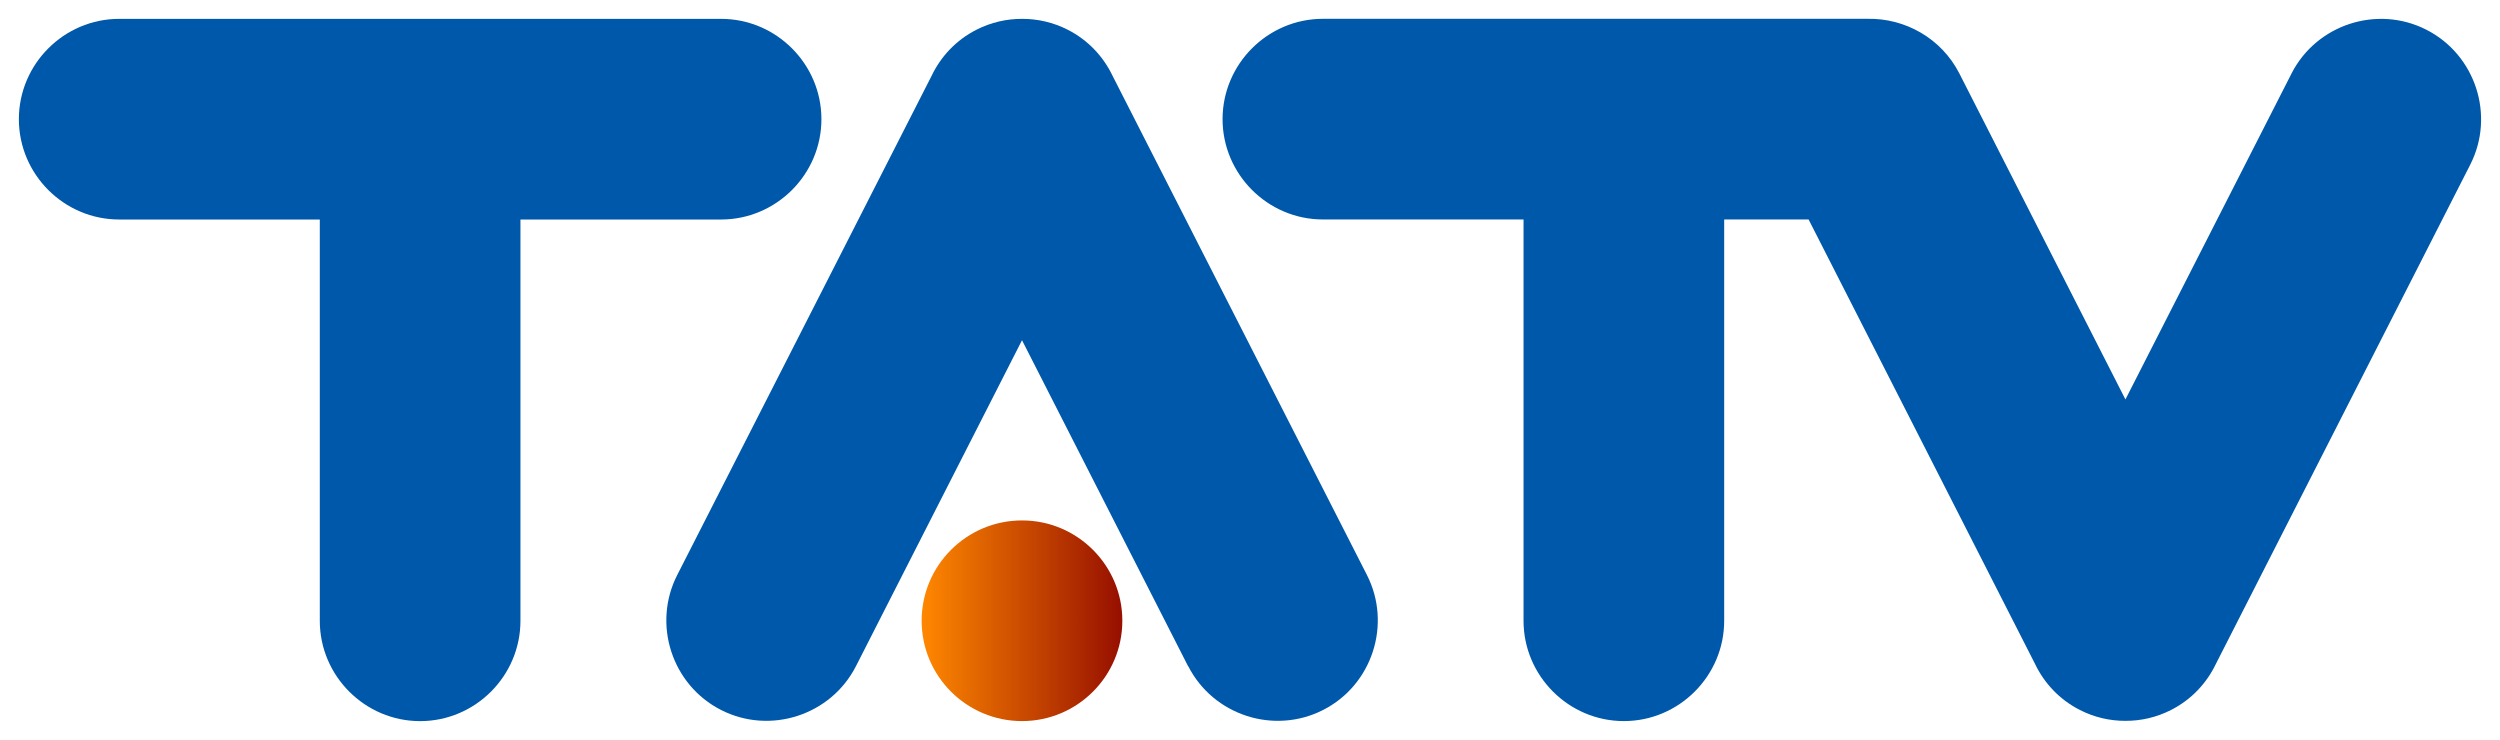
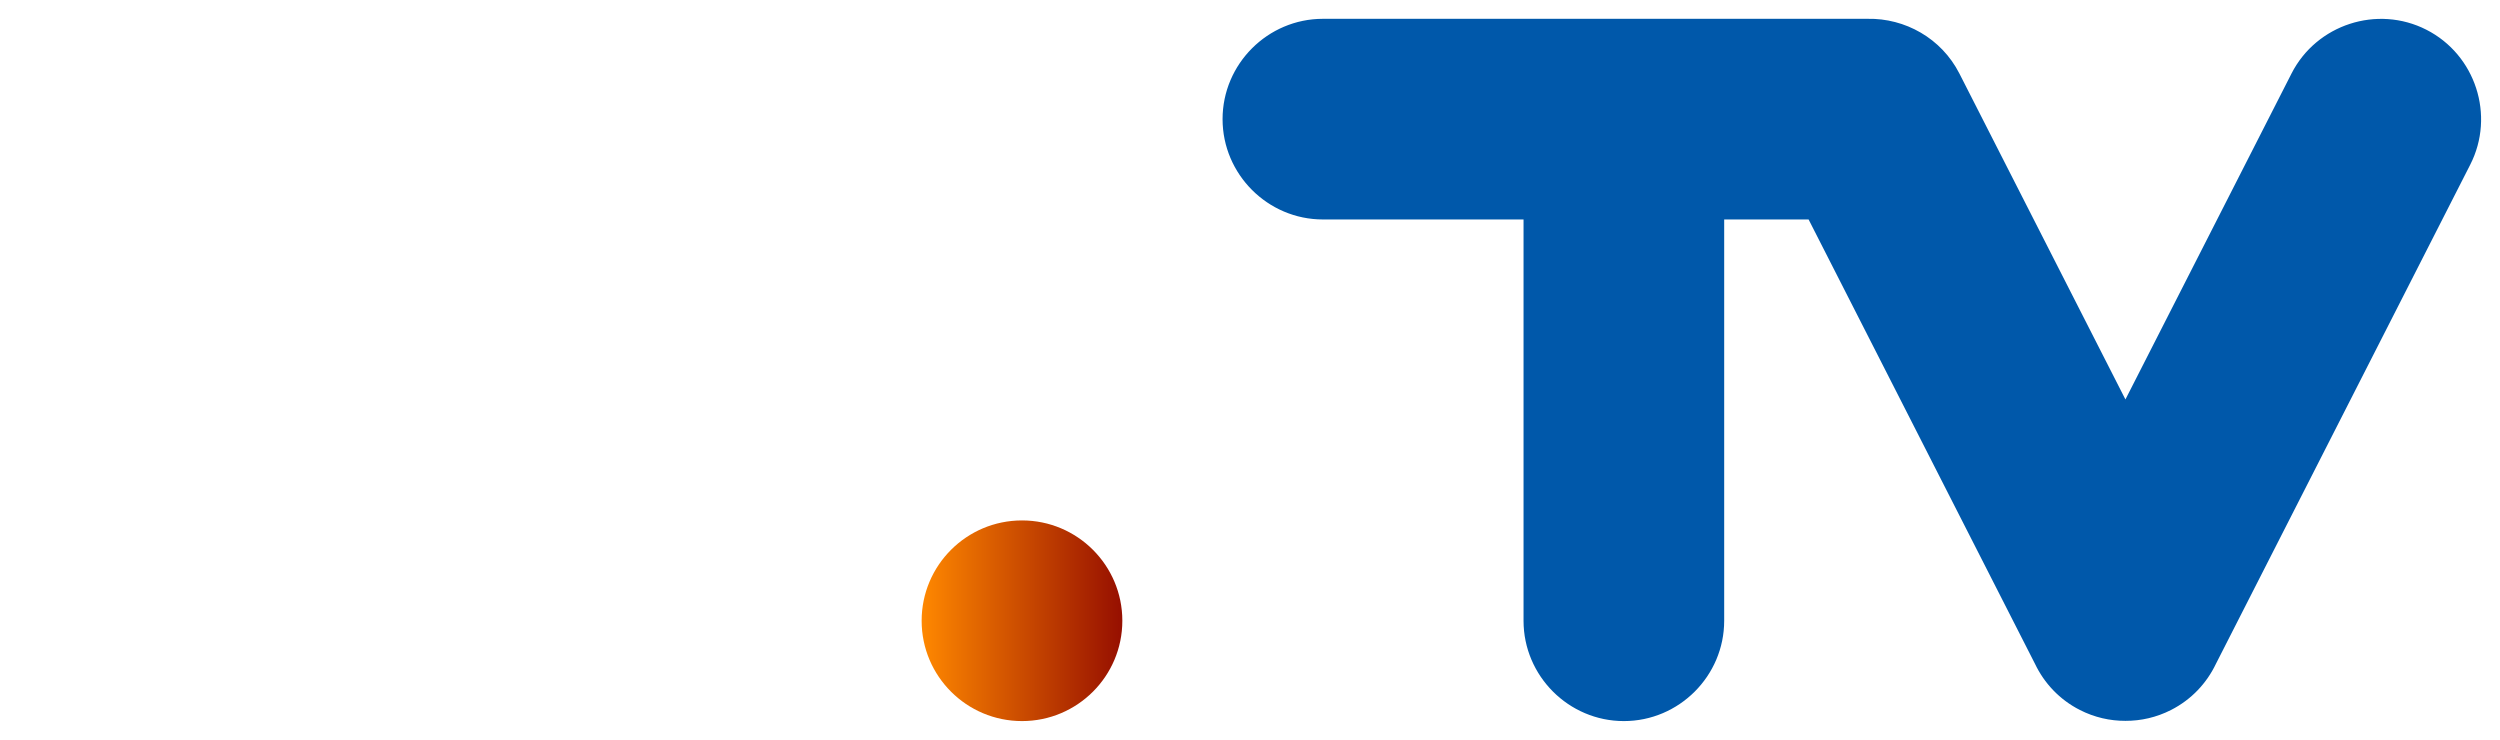
<svg xmlns="http://www.w3.org/2000/svg" version="1.1" id="svg23866" viewBox="0 0 66.379 19.645" height="19.645" width="66.379">
  <defs id="defs23868">
    <clipPath clipPathUnits="userSpaceOnUse" id="clipPath26216-0-6-6">
      <path d="m 125.124,46.627 c -1.177,0 -2.132,-0.954 -2.132,-2.131 0,-1.177 0.955,-2.131 2.132,-2.131 1.176,0 2.131,0.954 2.131,2.131 0,1.177 -0.955,2.131 -2.131,2.131" id="path26218-1-6-5" style="clip-rule:evenodd" />
    </clipPath>
    <linearGradient x1="122.99" y1="44.5" x2="127.26" y2="44.5" gradientUnits="userSpaceOnUse" spreadMethod="pad" id="linearGradient26220-1-5-1">
      <stop style="stop-opacity:1;stop-color:#ff8800" offset="0" id="stop26222-2-6-3" />
      <stop style="stop-opacity:1;stop-color:#960f00" offset="1" id="stop26224-0-4-4" />
    </linearGradient>
  </defs>
  <g transform="translate(42.647,-976.627)" id="layer1">
    <g transform="matrix(1.25,0,0,-1.25,-171.916,1048.729)" id="g26210">
      <g id="g26212">
        <g clip-path="url(#clipPath26216-0-6-6)" id="g26214">
          <path id="path26226" style="fill:url(#linearGradient26220-1-5-1);fill-rule:evenodd;stroke:none" d="m 125.124,46.627 c -1.177,0 -2.132,-0.954 -2.132,-2.131 0,-1.177 0.955,-2.131 2.132,-2.131 1.176,0 2.131,0.954 2.131,2.131 0,1.177 -0.955,2.131 -2.131,2.131" />
        </g>
      </g>
-       <path id="path26228" style="fill:#0058aa;fill-opacity:1;fill-rule:evenodd;stroke:none" d="m 105.947,57.281 4.261,0 4.262,0 4.262,0 c 1.172,0 2.131,-0.959 2.131,-2.131 l 0,0 c 0,-1.172 -0.959,-2.131 -2.131,-2.131 l -4.262,0 0,-8.524 c 0,-1.172 -0.959,-2.131 -2.131,-2.131 l 0,0 c -1.172,0 -2.131,0.959 -2.131,2.131 l 0,8.524 -4.261,0 c -1.172,0 -2.131,0.958 -2.131,2.131 l 0,0 c 0,1.172 0.959,2.131 2.131,2.131" />
-       <path id="path26230" style="fill:#0058aa;fill-opacity:1;fill-rule:evenodd;stroke:none" d="m 128.651,43.532 -3.527,6.923 -3.527,-6.923 c -0.532,-1.044 -1.822,-1.463 -2.866,-0.931 l 0,0 c -1.045,0.532 -1.463,1.822 -0.931,2.866 l 5.402,10.601 c 0.195,0.41 0.52,0.762 0.954,0.982 l 0,0 c 0.31,0.158 0.642,0.232 0.969,0.231 l 0.001,0 c 0.327,0.001 0.659,-0.073 0.969,-0.231 l 0,0 c 0.433,-0.22 0.759,-0.572 0.954,-0.982 l 5.402,-10.601 c 0.531,-1.044 0.113,-2.334 -0.931,-2.866 l 0,0 c -1.044,-0.532 -2.334,-0.113 -2.866,0.931" />
      <path id="path26232" style="fill:#0058aa;fill-opacity:1;fill-rule:evenodd;stroke:none" d="m 152.09,56.12 -3.528,-6.923 -3.527,6.923 c -0.383,0.751 -1.157,1.178 -1.95,1.162 l 0,0 -3.046,0 -4.262,0 -4.262,0 c -1.171,0 -2.131,-0.959 -2.131,-2.131 l 0,0 c 0,-1.172 0.96,-2.131 2.131,-2.131 l 4.262,0 0,-8.524 c 0,-1.172 0.959,-2.131 2.131,-2.131 l 0,0 c 1.172,0 2.131,0.959 2.131,2.131 l 0,8.524 1.793,0 4.808,-9.437 c 0.195,-0.41 0.52,-0.761 0.954,-0.982 l 0,0 c 0.31,-0.158 0.641,-0.232 0.968,-0.231 l 0.001,0 c 0.327,-0.001 0.658,0.073 0.968,0.231 l 0,0 c 0.434,0.221 0.759,0.572 0.954,0.982 l 5.401,10.601 c 0.532,1.044 0.113,2.334 -0.931,2.866 l 0,0 c -1.044,0.532 -2.334,0.113 -2.866,-0.931" />
    </g>
  </g>
</svg>